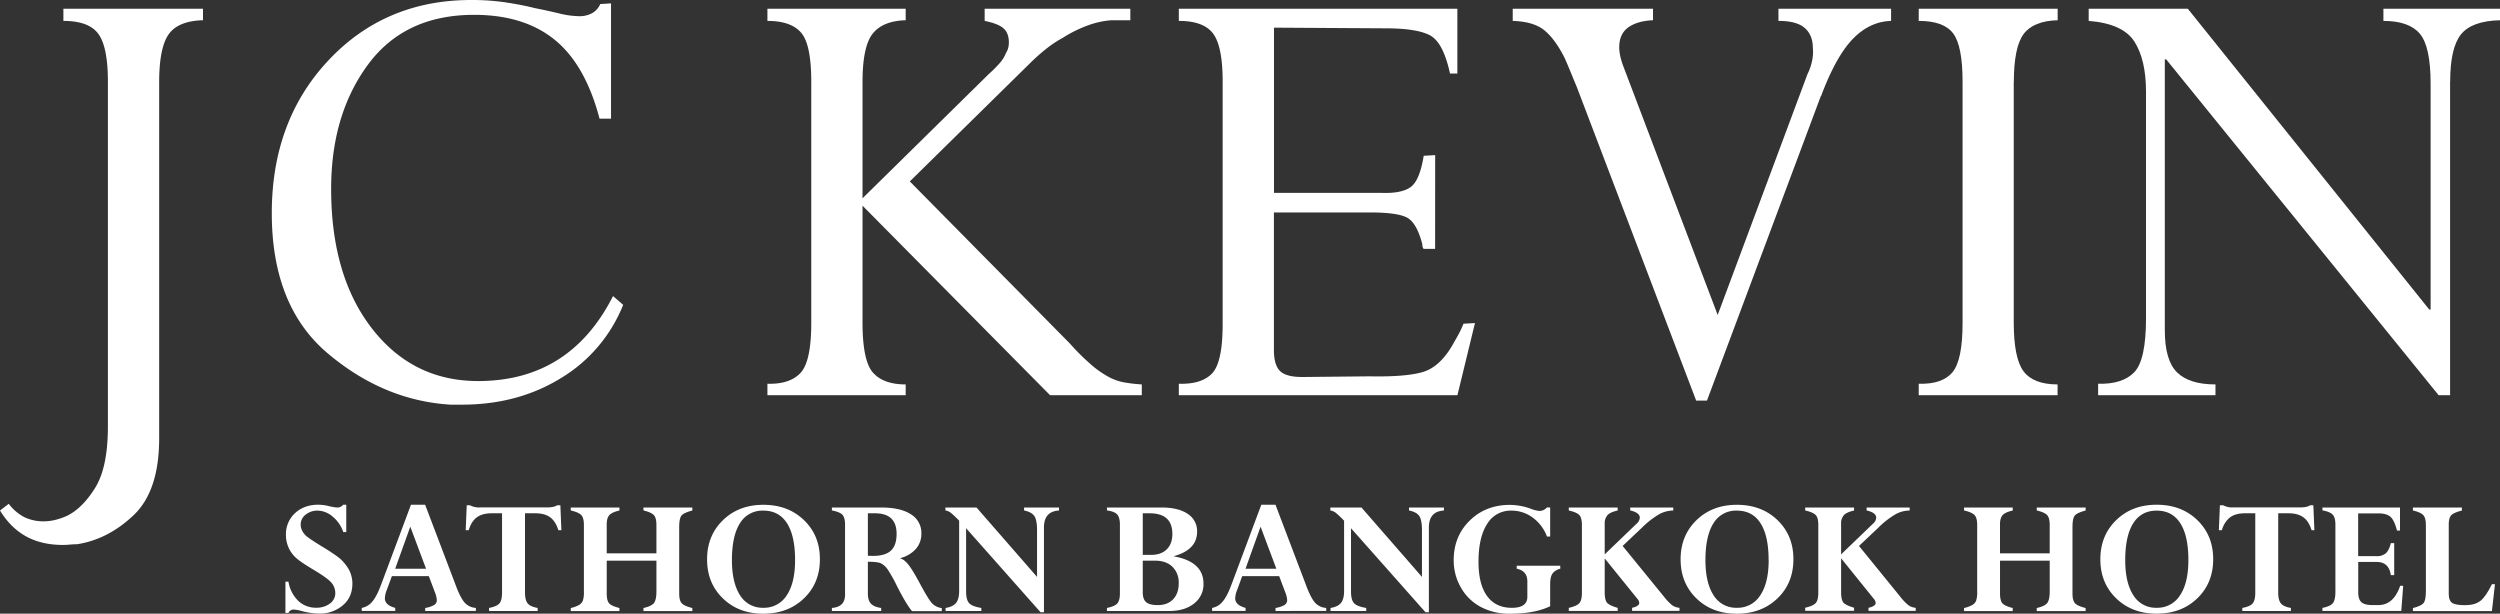
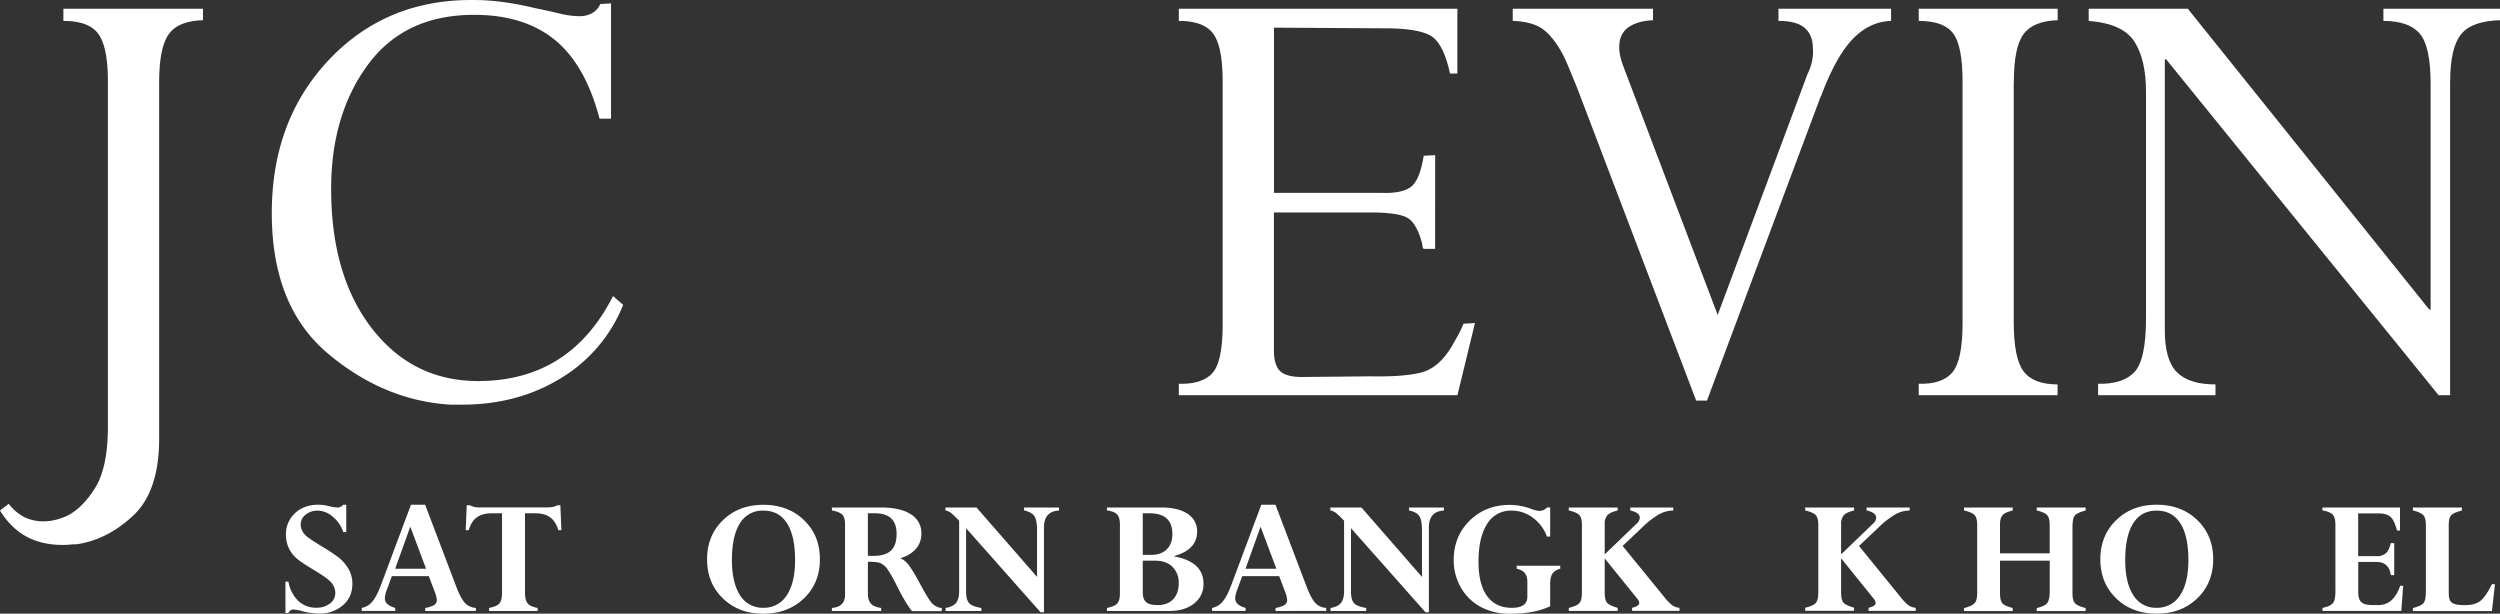
<svg xmlns="http://www.w3.org/2000/svg" viewBox="0 0 1482.75 363.96">
  <rect x="0" y="0" width="1482.75" height="363.96" fill="#333333" stroke="none" />
  <defs>
    <style>.cls-1{fill:#fff;}</style>
  </defs>
  <g id="Layer_2" data-name="Layer 2">
    <g id="Layer_1-2" data-name="Layer 1">
      <path class="cls-1" d="M94.4,48.4V260q0,31.2-15.2,45.6T45.6,322.8c-1.34,0-2.74.06-4.2.2s-2.87.2-4.2.2q-12.41,0-21.6-5T0,302.8l5.2-4a27.15,27.15,0,0,0,9.4,8A26,26,0,0,0,26,309.2a29,29,0,0,0,6.6-.8,40.93,40.93,0,0,0,7-2.4q9.19-4.41,16.8-16.6T64,252.8V48.4Q64,28,58.4,20.2T37.6,12.4V5.2h82.8V12q-14.81.4-20.4,8.4T94.4,48.8Z" />
      <path class="cls-1" d="M355.6,70.4q-8.4-32-26.6-46.8T281.2,8.8q-41.2,0-63,29.6T196.4,112q0,51.6,24.2,82.8t63,31.2q27.19,0,47.2-12.6t32.8-37.8l6,5.2a89.33,89.33,0,0,1-36.8,43.4Q307.2,240,274,240h-6.8q-39.6-2.4-72.8-30.4t-33.2-83.2q0-54.79,33.6-90.6T279.6,0a137.8,137.8,0,0,1,20.2,1.4q9.39,1.41,17.4,3.4,8,1.61,14.6,3.2a50.48,50.48,0,0,0,11.8,1.6,15.28,15.28,0,0,0,7.6-1.8A11.24,11.24,0,0,0,356,2.4l6.4-.4V70.4Z" />
-       <path class="cls-1" d="M481.16,191.2V48.4q0-22-6-29t-20-7V5.2h82V12q-13.6.4-19.6,8t-6,28.8v68.8L586.36,44a75.68,75.68,0,0,0,6.6-6.6,20.49,20.49,0,0,0,3.8-6.2,9,9,0,0,0,1.2-2.8,12.93,12.93,0,0,0,.4-3.2q0-5.6-3.2-8.4T584,12.4V5.2h86.4V12h-11.2a51.79,51.79,0,0,0-13.8,3,74.9,74.9,0,0,0-15,7.4,68.27,68.27,0,0,0-10.2,6.8,115.14,115.14,0,0,0-9.4,8.4l-71.2,70,94.8,96A136.39,136.39,0,0,0,648,217a56.58,56.58,0,0,0,10.4,7,30.88,30.88,0,0,0,8.4,2.8,90.73,90.73,0,0,0,10.4,1.2v6.4h-54.4L511.56,122v69.2q0,22.8,6.2,29.8t19.4,7v6.4h-82v-6.8q13.2.41,19.6-6.4t6.4-29.6Z" />
      <path class="cls-1" d="M851.16,147.6h-6.8a2.42,2.42,0,0,1-.6-1.2,6.21,6.21,0,0,1-.2-1.6q-3.21-12.39-8.8-15.6t-22.4-3.2h-56.8v81.66q0,8.78,3.6,12.36t13.2,3.58l40-.4q20.79.41,31-2.4t17.8-15.6c1.06-1.86,2.2-3.86,3.4-6A60.67,60.67,0,0,0,868,192l6.8-.4-10.4,42.8H699.16v-6.8q13.59.41,19.8-6.2t6.2-29.4V48.4q0-20.79-5.6-28.4t-20.4-7.6V5.2h165.2V43.6H860q-4-18.39-11.8-22.6t-26.6-4.2l-66-.4v98h64q11.6.41,17-3.4t7.8-18.6l6.8-.4Z" />
      <path class="cls-1" d="M1080,56.8l-67.6,180.8H1006l-70.8-186q-2-4.8-3.8-9.2c-1.2-2.93-2.34-5.6-3.4-8Q922.35,23.21,916,18t-18.8-5.6V5.2h83.2V12q-9.21.4-14.6,4.2T960.36,28a24.87,24.87,0,0,0,.6,5.2,42.39,42.39,0,0,0,1.8,6l56,147.6L1072,44a31.71,31.71,0,0,0,2.8-8.2,24.32,24.32,0,0,0,.4-7.4q0-7.59-4.8-11.8t-15.6-4.2V5.2h66.8v7.2q-12.81.4-22.8,10.8t-18.8,34Z" />
      <path class="cls-1" d="M1194.35,48.4V191.2q0,21.21,5.8,29t20.2,7.8v6.4H1138v-6.8q14,.41,20-6.8t6-29.2V48.4q0-21.19-5.6-28.6T1138,12.4V5.2h82.4V12q-14.4.4-20.2,8.2t-5.8,28.6Z" />
      <path class="cls-1" d="M1453.15,48V234.4h-6.8L1284.75,35.2h-.8V196q0,17.61,7.2,24.8T1314,228v6.4h-69.6v-6.8q14.4.41,21.4-6.8t7-32V54.4q0-18.8-6.8-29.6t-27.2-12.4V5.2h58.8l143.2,178.4h.8V49.6q0-22-6.4-29.6t-21.6-7.6V5.2h69.2V12q-16.8.4-23.2,8.4t-6.4,28Z" />
      <path class="cls-1" d="M205.37,299.36v16.2h-1.79a19.77,19.77,0,0,0-6.17-9.05,13.94,13.94,0,0,0-9-3.66,10.93,10.93,0,0,0-7.14,2.4,7.38,7.38,0,0,0-2.94,5.9,8,8,0,0,0,.77,3.36,10.62,10.62,0,0,0,2.23,3.1c1,1,4.11,3.09,9.42,6.39a111.36,111.36,0,0,1,10.46,6.91,26,26,0,0,1,4.51,5A17.43,17.43,0,0,1,209,346.1q0,8.2-5.77,13a21,21,0,0,1-14,4.83,42.67,42.67,0,0,1-10.51-1.59,21.61,21.61,0,0,0-4.51-.82,3.25,3.25,0,0,0-3.13,2h-1.79V345h1.79a20.42,20.42,0,0,0,5.74,11.3,15,15,0,0,0,10.72,4.13,13,13,0,0,0,8.13-2.46,7.57,7.57,0,0,0,3.2-6.25,9.54,9.54,0,0,0-2.05-5.82q-2.06-2.74-11-8.06-8.22-4.9-10.88-7.57a18.14,18.14,0,0,1-4-6,18.38,18.38,0,0,1-1.35-7,16.87,16.87,0,0,1,5.4-12.93q5.4-5,13.9-5a28.09,28.09,0,0,1,6.29.87,27.83,27.83,0,0,0,5.22.82,4.73,4.73,0,0,0,3.18-1.69Z" />
      <path class="cls-1" d="M252.18,362.37v-1.8a15.1,15.1,0,0,0,5.34-1.76,3.36,3.36,0,0,0,1.56-2.95,15.32,15.32,0,0,0-1.19-4.72l-3.55-9.43H232.42l-3,8.15a15.18,15.18,0,0,0-1.16,5q0,4,6.16,5.69v1.8H214.55v-1.8a10.37,10.37,0,0,0,6.25-3.74q2.67-3.12,5.29-10.2l17.66-47.27h8.39l18.68,49.16q2.56,6.57,5,9.16a9.57,9.57,0,0,0,6.43,2.89v1.8ZM234.39,337.3h18.3l-9.35-24.92Z" />
      <path class="cls-1" d="M318.88,360.57v1.8H290.07v-1.8c3-.58,5.06-1.46,6.11-2.66s1.58-3.38,1.58-6.56V304.43h-6.14c-3.71,0-6.65.81-8.82,2.41S279,311,278,314.48h-1.79l.61-14.81h1.9a11.42,11.42,0,0,0,6.05,1.28h39.63c2.77,0,4.78-.43,6.05-1.28h1.9l.61,14.81h-1.79q-1.59-5.22-4.84-7.64c-2.16-1.6-5.1-2.41-8.82-2.41h-6.13v47q0,4.51,1.59,6.43C314,359.17,316,360.06,318.88,360.57Z" />
-       <path class="cls-1" d="M389.33,350.63v-18.1H359.85V352q0,4.2,1.43,5.82t6.1,2.79v1.8H338.52v-1.8a18.44,18.44,0,0,0,4.9-1.79,5.37,5.37,0,0,0,2.25-2.49,16.53,16.53,0,0,0,.64-5.66V311.36q0-4.16-1.51-5.82t-6.28-2.8V301h28.86v1.79c-3,.69-5,1.6-6,2.75s-1.54,2.94-1.54,5.4v17.23h29.48V311.36q0-4.16-1.5-5.82t-6.19-2.8V301h29v1.79c-3.29.86-5.41,1.82-6.36,2.9s-1.44,3.43-1.44,7.05V352q0,4.11,1.49,5.77t6.31,2.84v1.8h-29v-1.8q4.49-1,6.09-2.79C388.79,356.6,389.33,354.22,389.33,350.63Z" />
      <path class="cls-1" d="M486.28,331.71q0,14.1-9.44,23.17T452.75,364q-14.61,0-24-9.08t-9.38-23.17q0-14.1,9.41-23.23t24-9.12q14.65,0,24.09,9.12T486.28,331.71Zm-14.72.41q0-14.31-4.79-21.79t-14-7.48a15.47,15.47,0,0,0-13.9,7.48q-4.77,7.49-4.76,21.89,0,13.38,4.81,20.82a15.55,15.55,0,0,0,13.85,7.43,15.79,15.79,0,0,0,13.84-7.38Q471.57,345.71,471.56,332.12Z" />
      <path class="cls-1" d="M493.4,362.37v-1.8q7.8-.61,7.8-7.84V311.15c0-2.84-.54-4.8-1.62-5.9s-3.13-1.93-6.18-2.51V301h29.23q11.48,0,17.66,4.05a12.86,12.86,0,0,1,6.18,11.38,13.56,13.56,0,0,1-3.22,9.08A18.38,18.38,0,0,1,534,331v.21c1.44.34,3,1.53,4.67,3.57s4.1,6,7.29,12q4.66,8.65,6.8,11a9.56,9.56,0,0,0,5.82,2.87v1.8H540.91q-3.48-4.12-8.94-14.93a82.14,82.14,0,0,0-5.57-9.89,11.29,11.29,0,0,0-3.8-3.46c-1.31-.66-3.94-1-7.87-1V352q0,4.05,1.8,6c1.19,1.31,3.23,2.17,6.1,2.58v1.8Zm25.54-57.94h-4.21v25.18c1.06.07,2,.1,3,.1q7.32,0,10.69-3.15t3.35-10Q531.75,304.43,518.94,304.43Z" />
      <path class="cls-1" d="M607.38,302.74V301h20.71v1.79q-8.93.51-8.92,10.05v50.3h-2L573,313.3v37.54q0,4.92,1.8,6.89t7.23,2.84v1.8H560.82v-1.8q4.3-.66,6.18-2.94t1.87-7.1V308.84a55.93,55.93,0,0,0-4.94-4.71,7.65,7.65,0,0,0-3.21-1.39V301h18.45l35.9,41.17V314.48q0-6.09-1.61-8.43C612.39,304.5,610.36,303.39,607.38,302.74Z" />
      <path class="cls-1" d="M693.53,362.37h-37v-1.8c3.2-.64,5.27-1.58,6.24-2.79s1.45-3.15,1.45-5.82V311.15q0-4.2-1.6-6t-6.09-2.44V301h32.38q9.93,0,15.51,3.77A12.09,12.09,0,0,1,710,315.36q0,10.65-13.64,14.45V330q17.43,3.18,17.43,16.2a14.28,14.28,0,0,1-5.53,11.69Q702.75,362.37,693.53,362.37Zm-15.76-57.94V329.1h5q5.89,0,9.23-3.29c2.22-2.18,3.33-5.23,3.33-9.12q0-12.26-13.53-12.26Zm7.28,28.1h-7.28v18.82q0,4.09,2.05,5.82t6.87,1.71q5.79,0,9.1-3.46t3.31-9.56a13,13,0,0,0-3.72-9.69Q691.66,332.53,685.05,332.53Z" />
      <path class="cls-1" d="M756.52,362.37v-1.8a15.1,15.1,0,0,0,5.34-1.76,3.36,3.36,0,0,0,1.56-2.95,15.32,15.32,0,0,0-1.19-4.72l-3.55-9.43H736.76l-3,8.15a15.24,15.24,0,0,0-1.17,5q0,4,6.17,5.69v1.8H718.89v-1.8a10.39,10.39,0,0,0,6.25-3.74q2.67-3.12,5.29-10.2l17.66-47.27h8.39l18.68,49.16q2.57,6.57,5,9.16a9.55,9.55,0,0,0,6.42,2.89v1.8ZM738.73,337.3H757l-9.35-24.92Z" />
      <path class="cls-1" d="M835.68,302.74V301h20.71v1.79q-8.92.51-8.92,10.05v50.3h-2L801.28,313.3v37.54q0,4.92,1.79,6.89t7.23,2.84v1.8H789.13v-1.8q4.3-.66,6.18-2.94c1.24-1.52,1.87-3.89,1.87-7.1V308.84a57,57,0,0,0-4.95-4.71,7.65,7.65,0,0,0-3.21-1.39V301h18.46l35.89,41.17V314.48c0-4.06-.54-6.87-1.6-8.43S838.67,303.39,835.68,302.74Z" />
      <path class="cls-1" d="M919.4,301v17.22h-1.9A24.27,24.27,0,0,0,909.07,307a21,21,0,0,0-12.64-4.15A16.19,16.19,0,0,0,882,310.79q-5.1,7.95-5.1,22.41,0,13.32,5.08,20.3t14.66,7q9.23,0,9.23-6.51v-9.13q0-6.3-6.31-7.53v-1.8H925.4v1.8a7.7,7.7,0,0,0-4.69,2.95q-1.31,2-1.31,6.28v13Q910.18,364,895.56,364a36,36,0,0,1-17.28-4,29.46,29.46,0,0,1-11.81-11.51,32.1,32.1,0,0,1-4.28-16.28q0-14.1,9.48-23.43t23.89-9.33A36.87,36.87,0,0,1,908,301.77a17.58,17.58,0,0,0,5.13,1.28,6.08,6.08,0,0,0,4.4-2.1Z" />
      <path class="cls-1" d="M973.8,313l-11.43,10.8L987,354a29.44,29.44,0,0,0,4.81,5,8.82,8.82,0,0,0,4.29,1.49v1.8H968v-1.8c2.83-.64,4.25-1.62,4.25-2.92A4.47,4.47,0,0,0,971,355L951.75,331.2v20c0,3,.43,5,1.27,6.13s3,2.18,6.42,3.2v1.8h-29v-1.8c3.24-.75,5.35-1.7,6.33-2.87s1.46-3.17,1.46-6.05V311.36c0-2.81-.51-4.75-1.51-5.85s-3.11-2-6.28-2.77V301h29v1.79q-4.49,1-6.09,2.8a7.3,7.3,0,0,0-1.6,5v18.2l18.92-18.2a5,5,0,0,0,1.9-3.54q0-3-5.69-4.31V301h25.53v1.79a17.57,17.57,0,0,0-8.49,2.28A52,52,0,0,0,973.8,313Z" />
-       <path class="cls-1" d="M1063.67,331.71q0,14.1-9.43,23.17T1030.15,364q-14.63,0-24-9.08t-9.38-23.17q0-14.1,9.41-23.23t24-9.12q14.65,0,24.09,9.12T1063.67,331.71Zm-14.71.41q0-14.31-4.79-21.79t-14-7.48a15.47,15.47,0,0,0-13.9,7.48q-4.77,7.49-4.77,21.89,0,13.38,4.82,20.82a15.54,15.54,0,0,0,13.85,7.43,15.79,15.79,0,0,0,13.84-7.38Q1049,345.71,1049,332.12Z" />
      <path class="cls-1" d="M1114,313l-11.43,10.8L1127.12,354a29.44,29.44,0,0,0,4.81,5,8.82,8.82,0,0,0,4.29,1.49v1.8h-28v-1.8c2.83-.64,4.25-1.62,4.25-2.92a4.47,4.47,0,0,0-1.28-2.61l-19.23-23.84v20c0,3,.43,5,1.27,6.13s3,2.18,6.42,3.2v1.8h-29v-1.8c3.24-.75,5.35-1.7,6.33-2.87s1.46-3.17,1.46-6.05V311.36c0-2.81-.51-4.75-1.51-5.85s-3.11-2-6.28-2.77V301h29v1.79q-4.48,1-6.09,2.8a7.3,7.3,0,0,0-1.6,5v18.2l18.92-18.2a5,5,0,0,0,1.9-3.54q0-3-5.69-4.31V301h25.53v1.79a17.57,17.57,0,0,0-8.49,2.28A52,52,0,0,0,1114,313Z" />
      <path class="cls-1" d="M1215.69,350.63v-18.1h-29.48V352q0,4.2,1.43,5.82t6.1,2.79v1.8h-28.86v-1.8a18.44,18.44,0,0,0,4.9-1.79,5.37,5.37,0,0,0,2.25-2.49,16.53,16.53,0,0,0,.64-5.66V311.36q0-4.16-1.51-5.82t-6.28-2.8V301h28.86v1.79c-3,.69-5,1.6-6,2.75s-1.54,2.94-1.54,5.4v17.23h29.48V311.36q0-4.16-1.5-5.82t-6.19-2.8V301h29v1.79c-3.29.86-5.4,1.82-6.36,2.9s-1.44,3.43-1.44,7.05V352q0,4.11,1.49,5.77t6.31,2.84v1.8h-29v-1.8q4.49-1,6.09-2.79C1215.15,356.6,1215.69,354.22,1215.69,350.63Z" />
      <path class="cls-1" d="M1312.64,331.71q0,14.1-9.43,23.17t-24.1,9.08q-14.61,0-24-9.08t-9.39-23.17q0-14.1,9.41-23.23t24-9.12q14.66,0,24.1,9.12T1312.64,331.71Zm-14.71.41q0-14.31-4.8-21.79t-14-7.48q-9.13,0-13.89,7.48t-4.77,21.89q0,13.38,4.82,20.82a15.52,15.52,0,0,0,13.84,7.43,15.78,15.78,0,0,0,13.84-7.38Q1297.93,345.71,1297.93,332.12Z" />
-       <path class="cls-1" d="M1358.73,360.57v1.8h-28.81v-1.8c3-.58,5.06-1.46,6.11-2.66s1.58-3.38,1.58-6.56V304.43h-6.14c-3.71,0-6.66.81-8.82,2.41a14.33,14.33,0,0,0-4.83,7.64H1316l.62-14.81h1.9a11.42,11.42,0,0,0,6,1.28h39.63q4.14,0,6-1.28h1.89l.62,14.81H1371q-1.57-5.22-4.83-7.64c-2.16-1.6-5.1-2.41-8.82-2.41h-6.14v47q0,4.51,1.59,6.43C1353.84,359.17,1355.83,360.06,1358.73,360.57Z" />
      <path class="cls-1" d="M1418,322.12h2v19h-2q-1.08-7.84-8.51-7.84h-10.82v18.05c0,2.77.63,4.71,1.89,5.84s3.43,1.69,6.5,1.69h3.58q9,0,12.89-11.43h1.8l-1.13,14.92h-46.76v-1.8c3.09-.64,5.15-1.58,6.16-2.79s1.53-3.56,1.53-7V311.25c0-2.87-.52-4.86-1.58-6s-3.09-2-6.11-2.54V301h46v13.64h-1.79q-1.55-6-3.82-8.08c-1.52-1.38-4-2.08-7.31-2.08h-11.89v25.38h10.82a8.16,8.16,0,0,0,5.64-1.75Q1417,326.3,1418,322.12Z" />
      <path class="cls-1" d="M1460.14,301v1.79q-4.92,1.23-6.36,2.82t-1.43,5.33v41.38c0,2.56.67,4.31,2,5.23s3.91,1.38,7.67,1.38q5.89,0,9.15-2.59t6.79-9.87h1.8l-1.8,15.95h-46.86v-1.8q4.89-1.23,6.29-2.92c.94-1.13,1.4-3.47,1.4-7V311.36q0-4.16-1.5-5.82t-6.19-2.8V301Z" />
    </g>
  </g>
</svg>